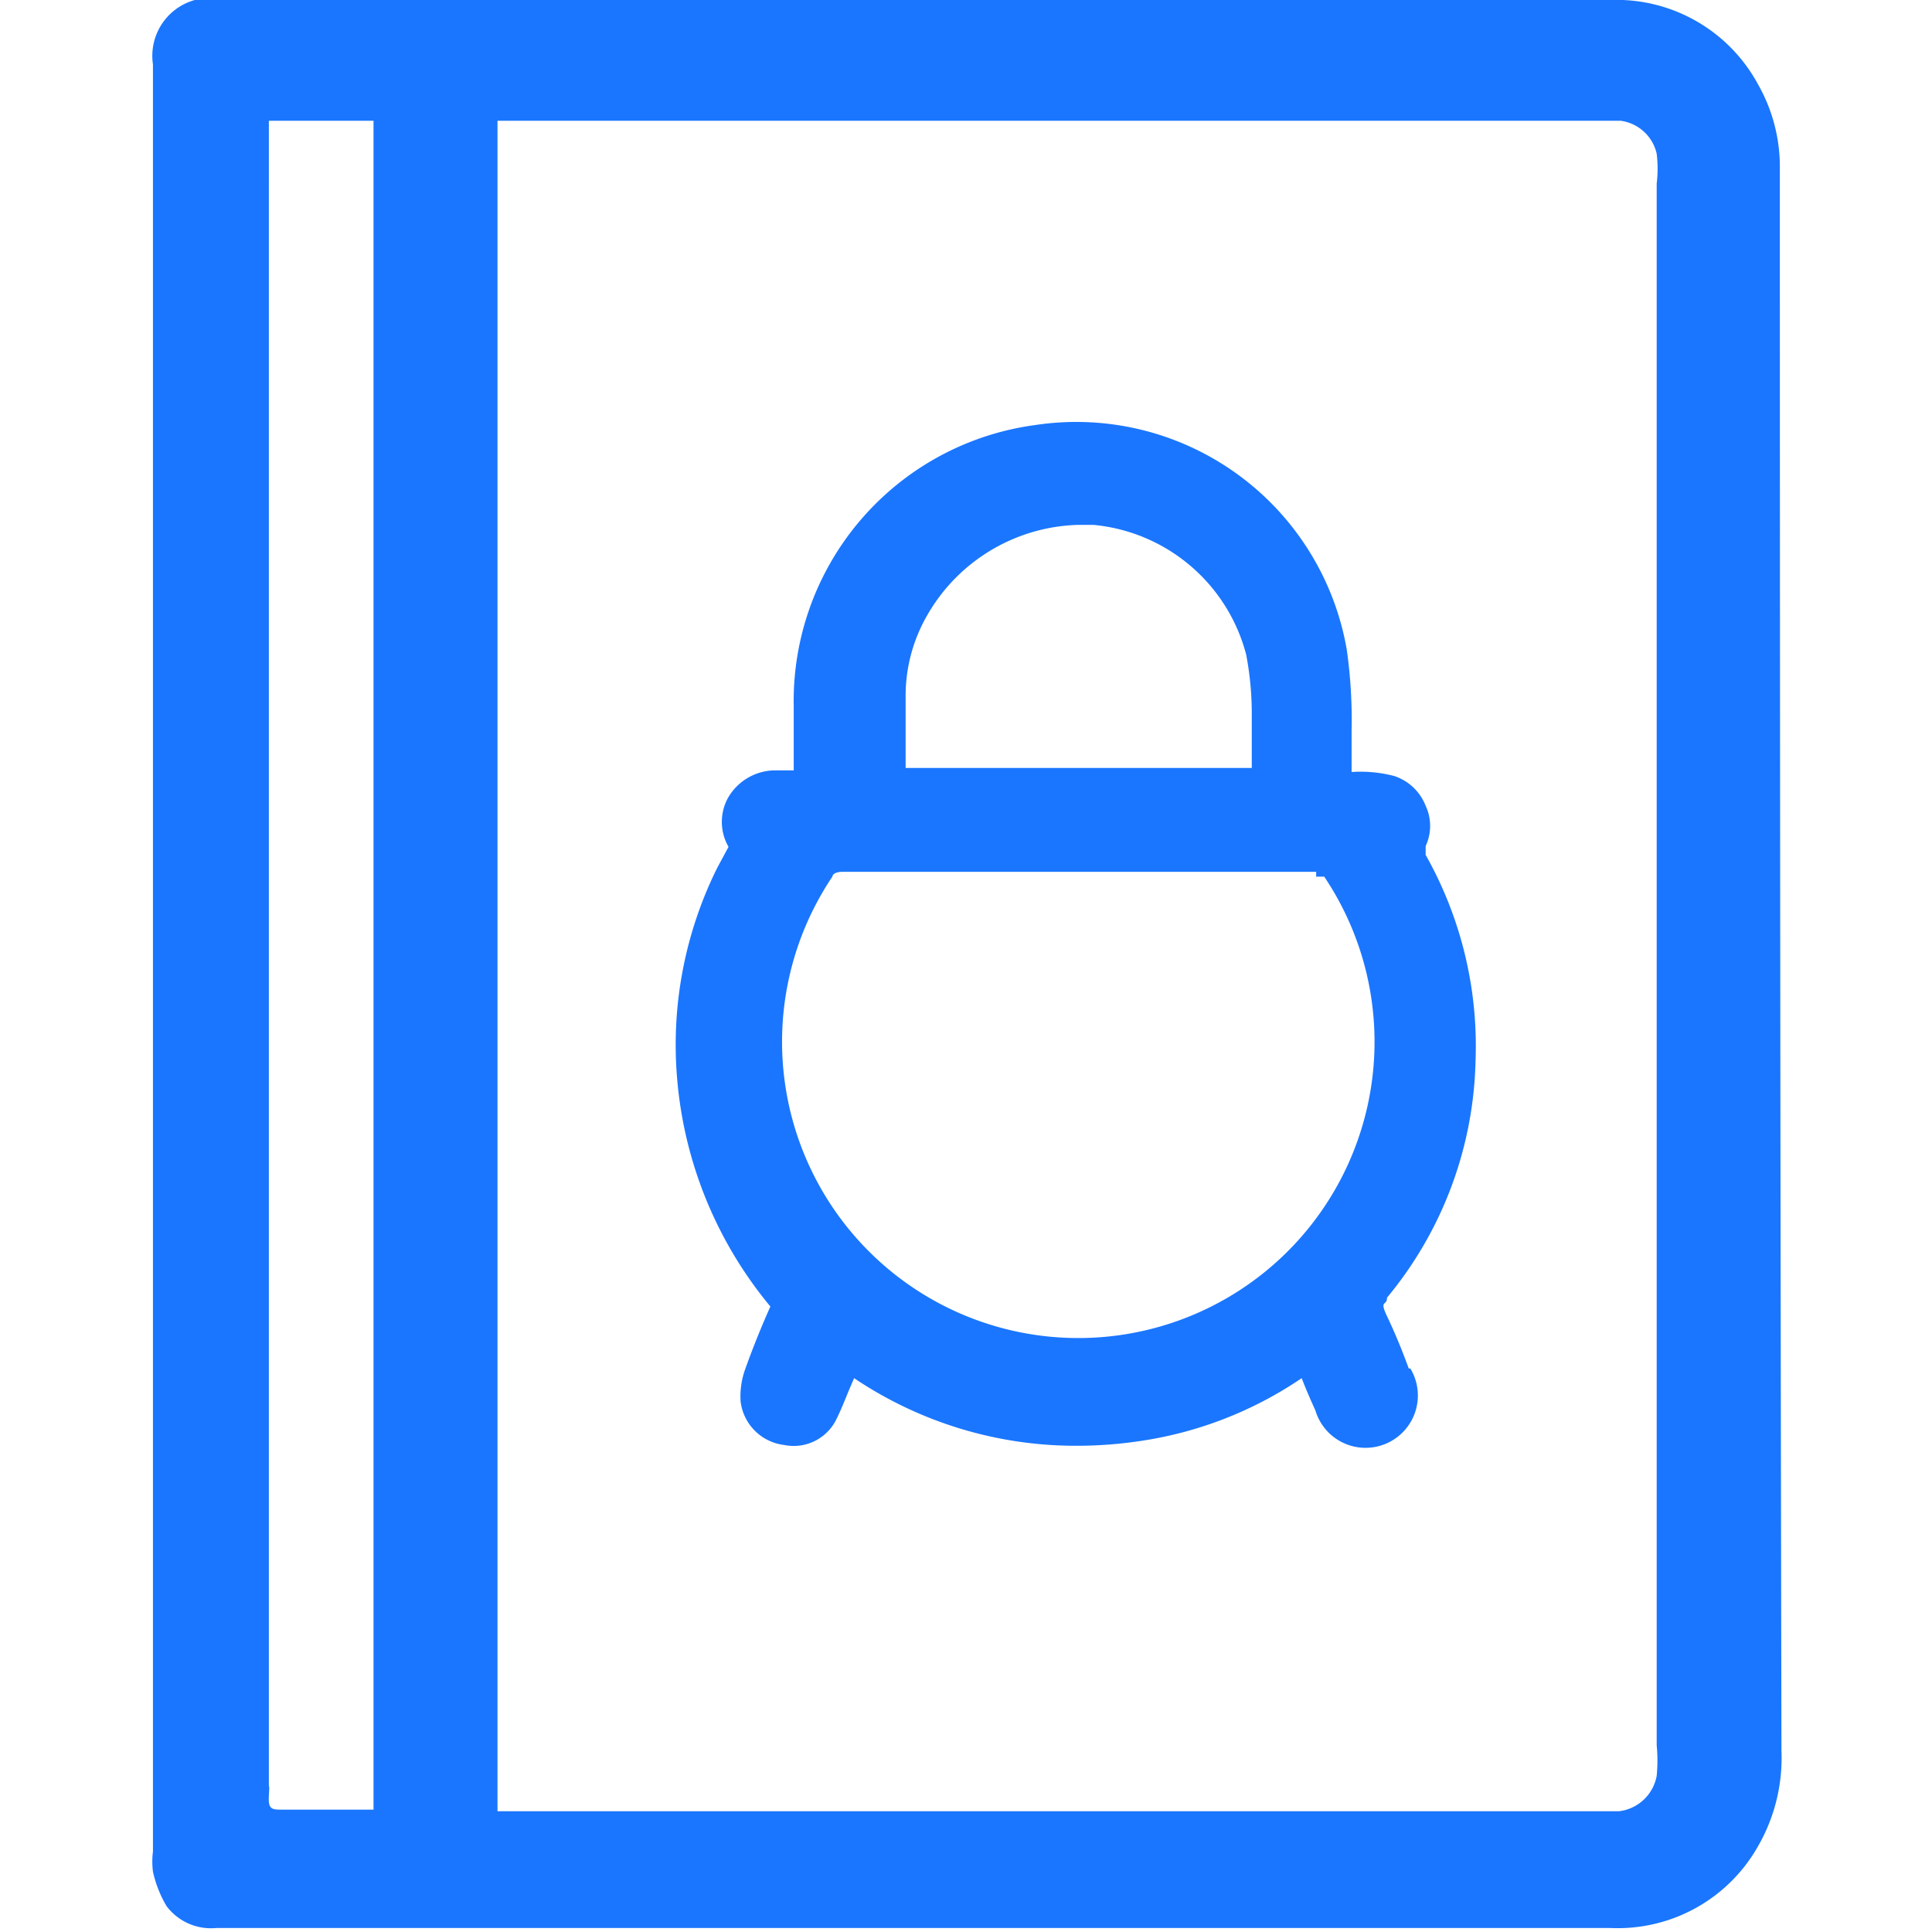
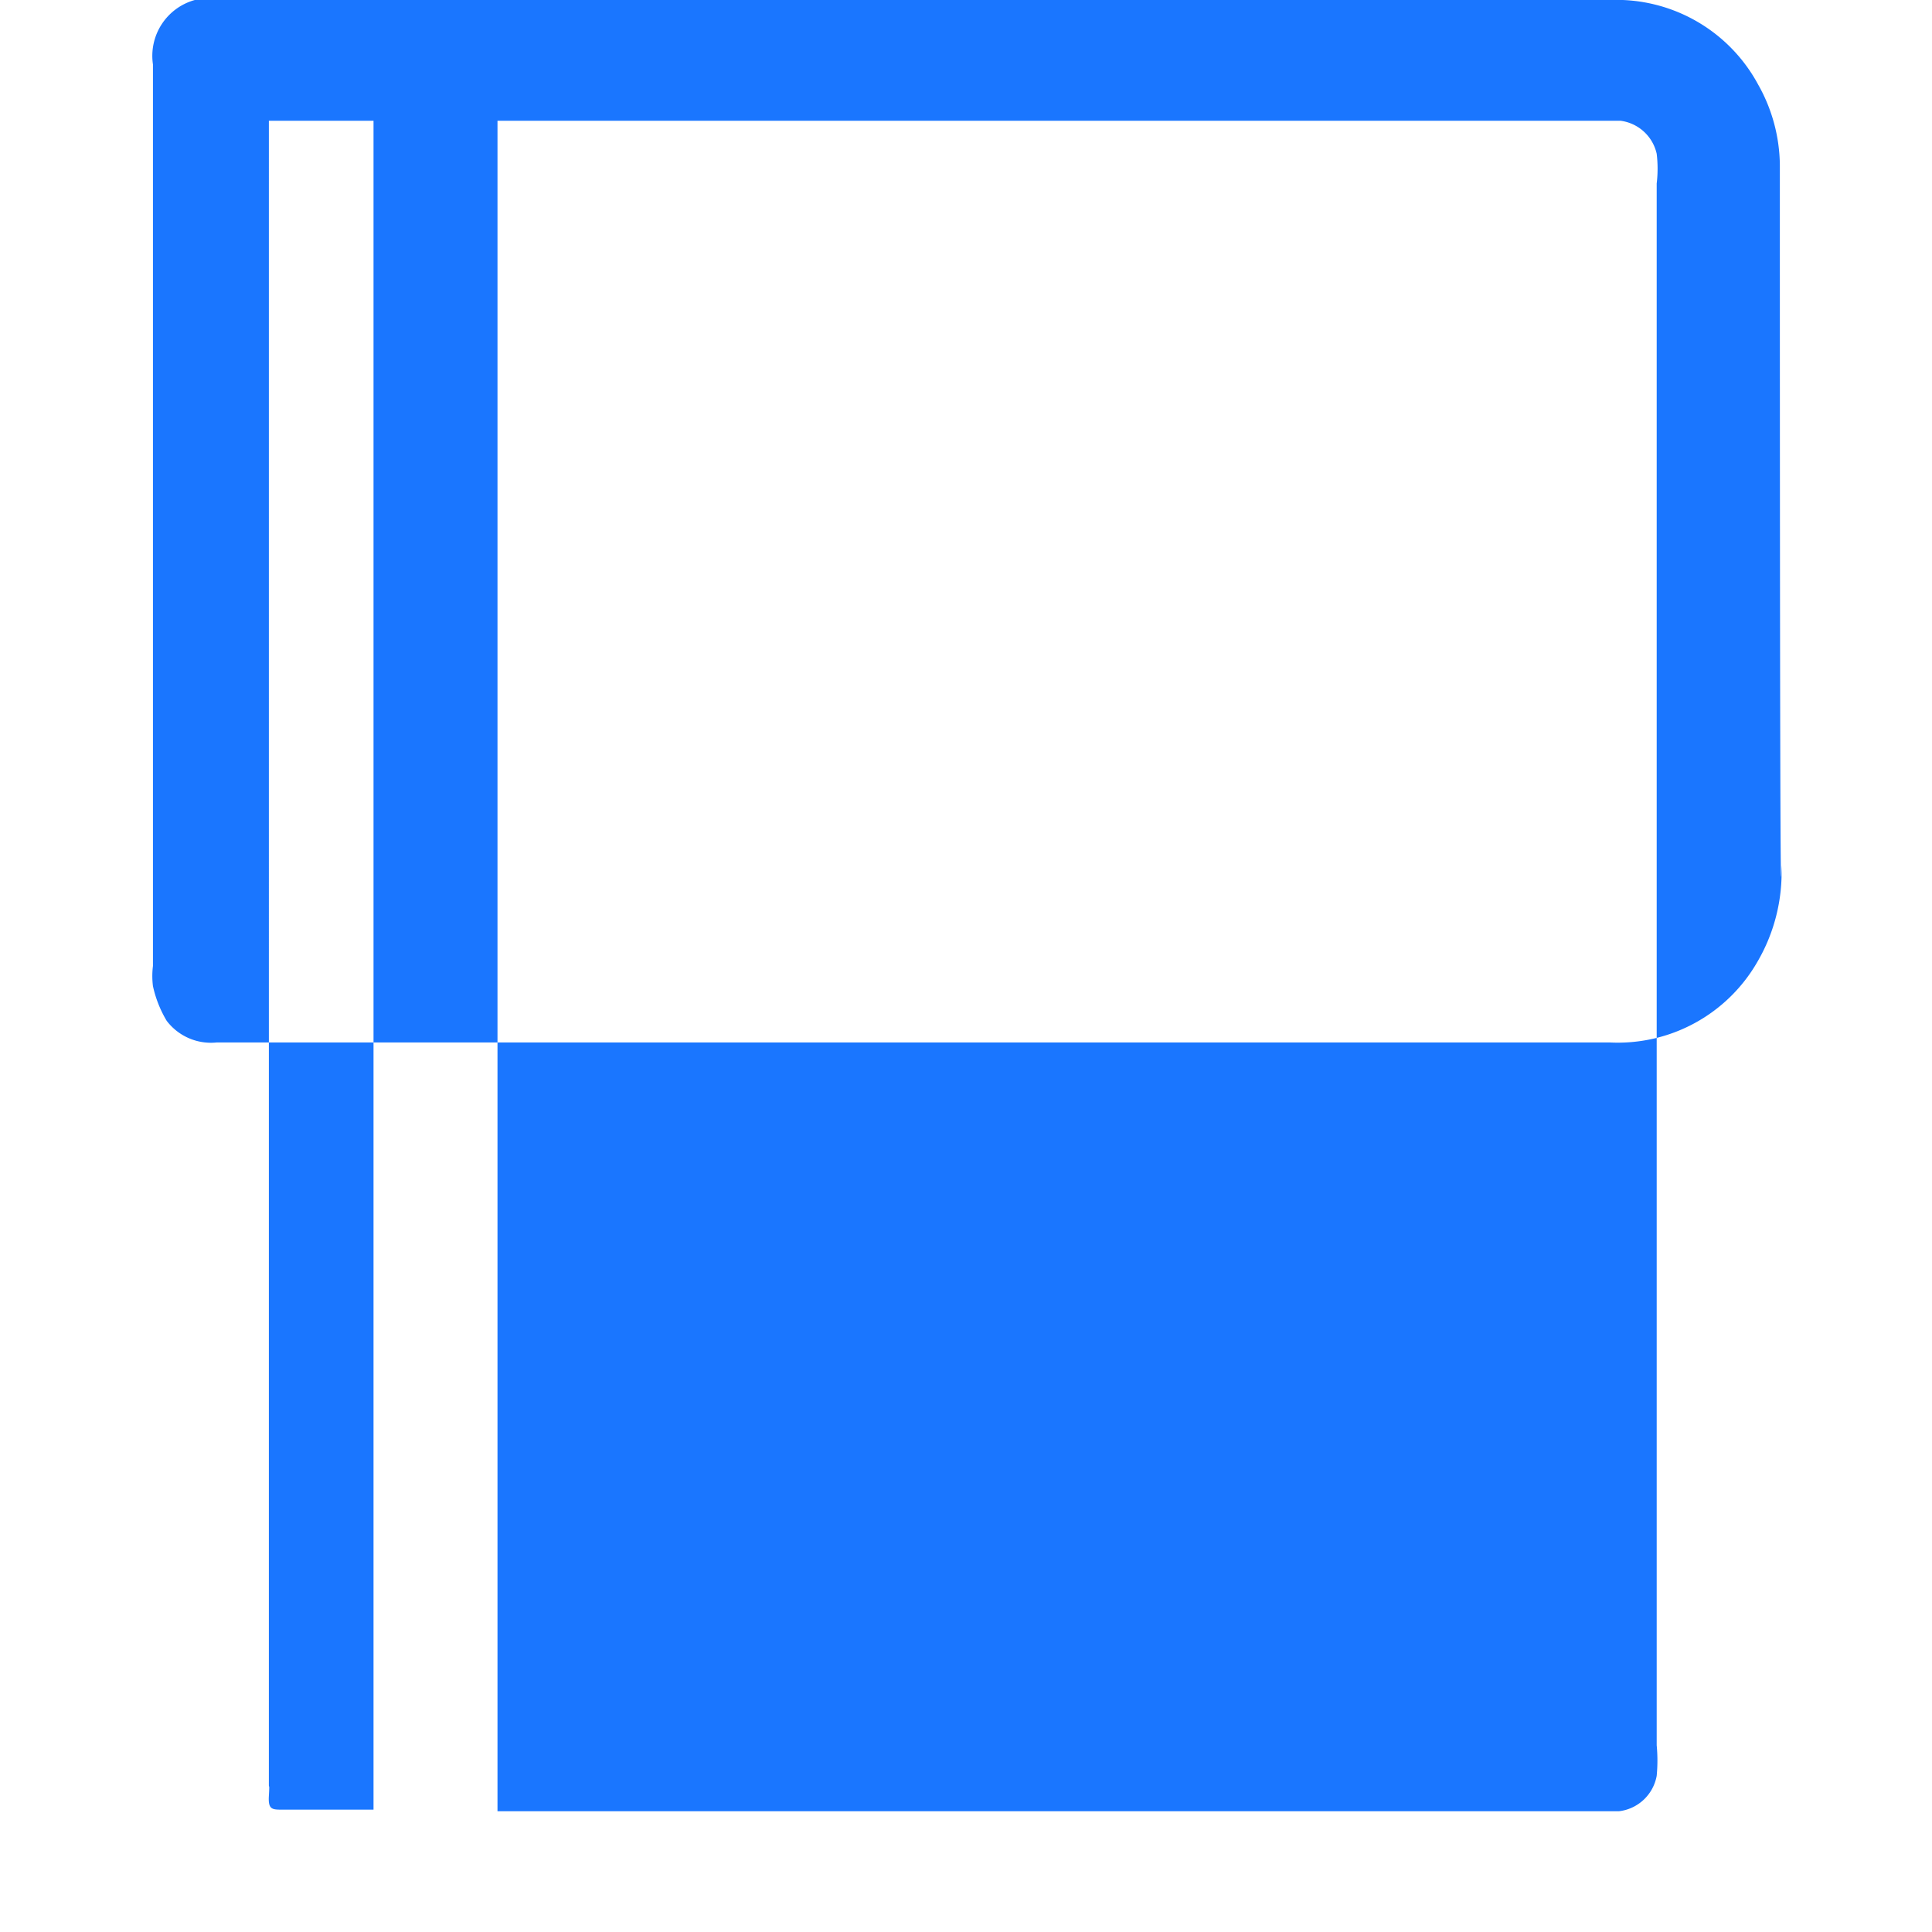
<svg xmlns="http://www.w3.org/2000/svg" id="Слой_1" data-name="Слой 1" width="24" height="24" viewBox="0 0 24 24">
  <defs>
    <style>.cls-1{fill:#1a76ff;}</style>
  </defs>
  <title>3314</title>
-   <path class="cls-1" d="M22.11,2.23c0-.06,0-.12,0-.18a2.07,2.07,0,0,0-.27-1A2,2,0,0,0,20,0H2.75a1.19,1.19,0,0,0-.33,0A.72.72,0,0,0,1.9.8q0,5.6,0,11.2t0,11a1,1,0,0,0,0,.25,1.44,1.44,0,0,0,.17.43.69.69,0,0,0,.62.27H20a2,2,0,0,0,1.83-1,2.2,2.2,0,0,0,.3-1.2Q22.11,12,22.11,2.23ZM4.64,22.48l-.13,0h-1c-.13,0-.18,0-.17-.17s0-.09,0-.14V1.5H4.64Zm15.94-.42a.54.54,0,0,1-.47.44H6.18v-21h13.7l.25,0a.53.53,0,0,1,.45.41,1.54,1.54,0,0,1,0,.37q0,9.7,0,19.4A2,2,0,0,1,20.58,22.06Z" />
-   <path class="cls-1" d="M17.5,17c-.08-.22-.17-.44-.27-.65s0-.12,0-.23a4.77,4.77,0,0,0,1.1-2.95,4.83,4.83,0,0,0-.62-2.55c0-.07,0-.07,0-.11a.59.59,0,0,0,0-.5.63.63,0,0,0-.39-.37,1.66,1.66,0,0,0-.53-.05s0-.23,0-.37V9.07a6.18,6.18,0,0,0-.06-1,3.41,3.41,0,0,0-3.87-2.79,3.46,3.46,0,0,0-3,3.5c0,.26,0,.52,0,.79H9.61a.68.68,0,0,0-.56.33.62.62,0,0,0,0,.62l-.14.26a4.94,4.94,0,0,0-.5,2.6,5.09,5.09,0,0,0,1.16,2.85q-.17.38-.31.77a1,1,0,0,0-.06.41.62.62,0,0,0,.54.54.59.59,0,0,0,.65-.32c.06-.12.11-.25.16-.37l.06-.14a4.93,4.93,0,0,0,2.75.84,5.33,5.33,0,0,0,.81-.06,4.81,4.81,0,0,0,2-.78c.05.13.11.27.17.4A.65.65,0,1,0,17.52,17Zm-1.15-6.11c.06,0,.07,0,.1,0a3.68,3.68,0,1,1-6.11,0s0-.06.13-.06h5.88Zm-5.1-1.3c0-.22,0-.44,0-.66V8.64a2,2,0,0,1,.27-1,2.23,2.23,0,0,1,1.88-1.12h.18a2.17,2.17,0,0,1,1.9,1.61,3.9,3.9,0,0,1,.07.72c0,.11,0,.22,0,.33l0,.36H11.24Z" />
+   <path class="cls-1" d="M22.11,2.23c0-.06,0-.12,0-.18a2.07,2.07,0,0,0-.27-1A2,2,0,0,0,20,0H2.75a1.19,1.19,0,0,0-.33,0A.72.72,0,0,0,1.9.8q0,5.6,0,11.2a1,1,0,0,0,0,.25,1.44,1.44,0,0,0,.17.43.69.69,0,0,0,.62.27H20a2,2,0,0,0,1.83-1,2.2,2.2,0,0,0,.3-1.2Q22.11,12,22.11,2.23ZM4.64,22.48l-.13,0h-1c-.13,0-.18,0-.17-.17s0-.09,0-.14V1.5H4.64Zm15.94-.42a.54.54,0,0,1-.47.44H6.18v-21h13.7l.25,0a.53.53,0,0,1,.45.41,1.54,1.54,0,0,1,0,.37q0,9.7,0,19.4A2,2,0,0,1,20.58,22.06Z" />
</svg>